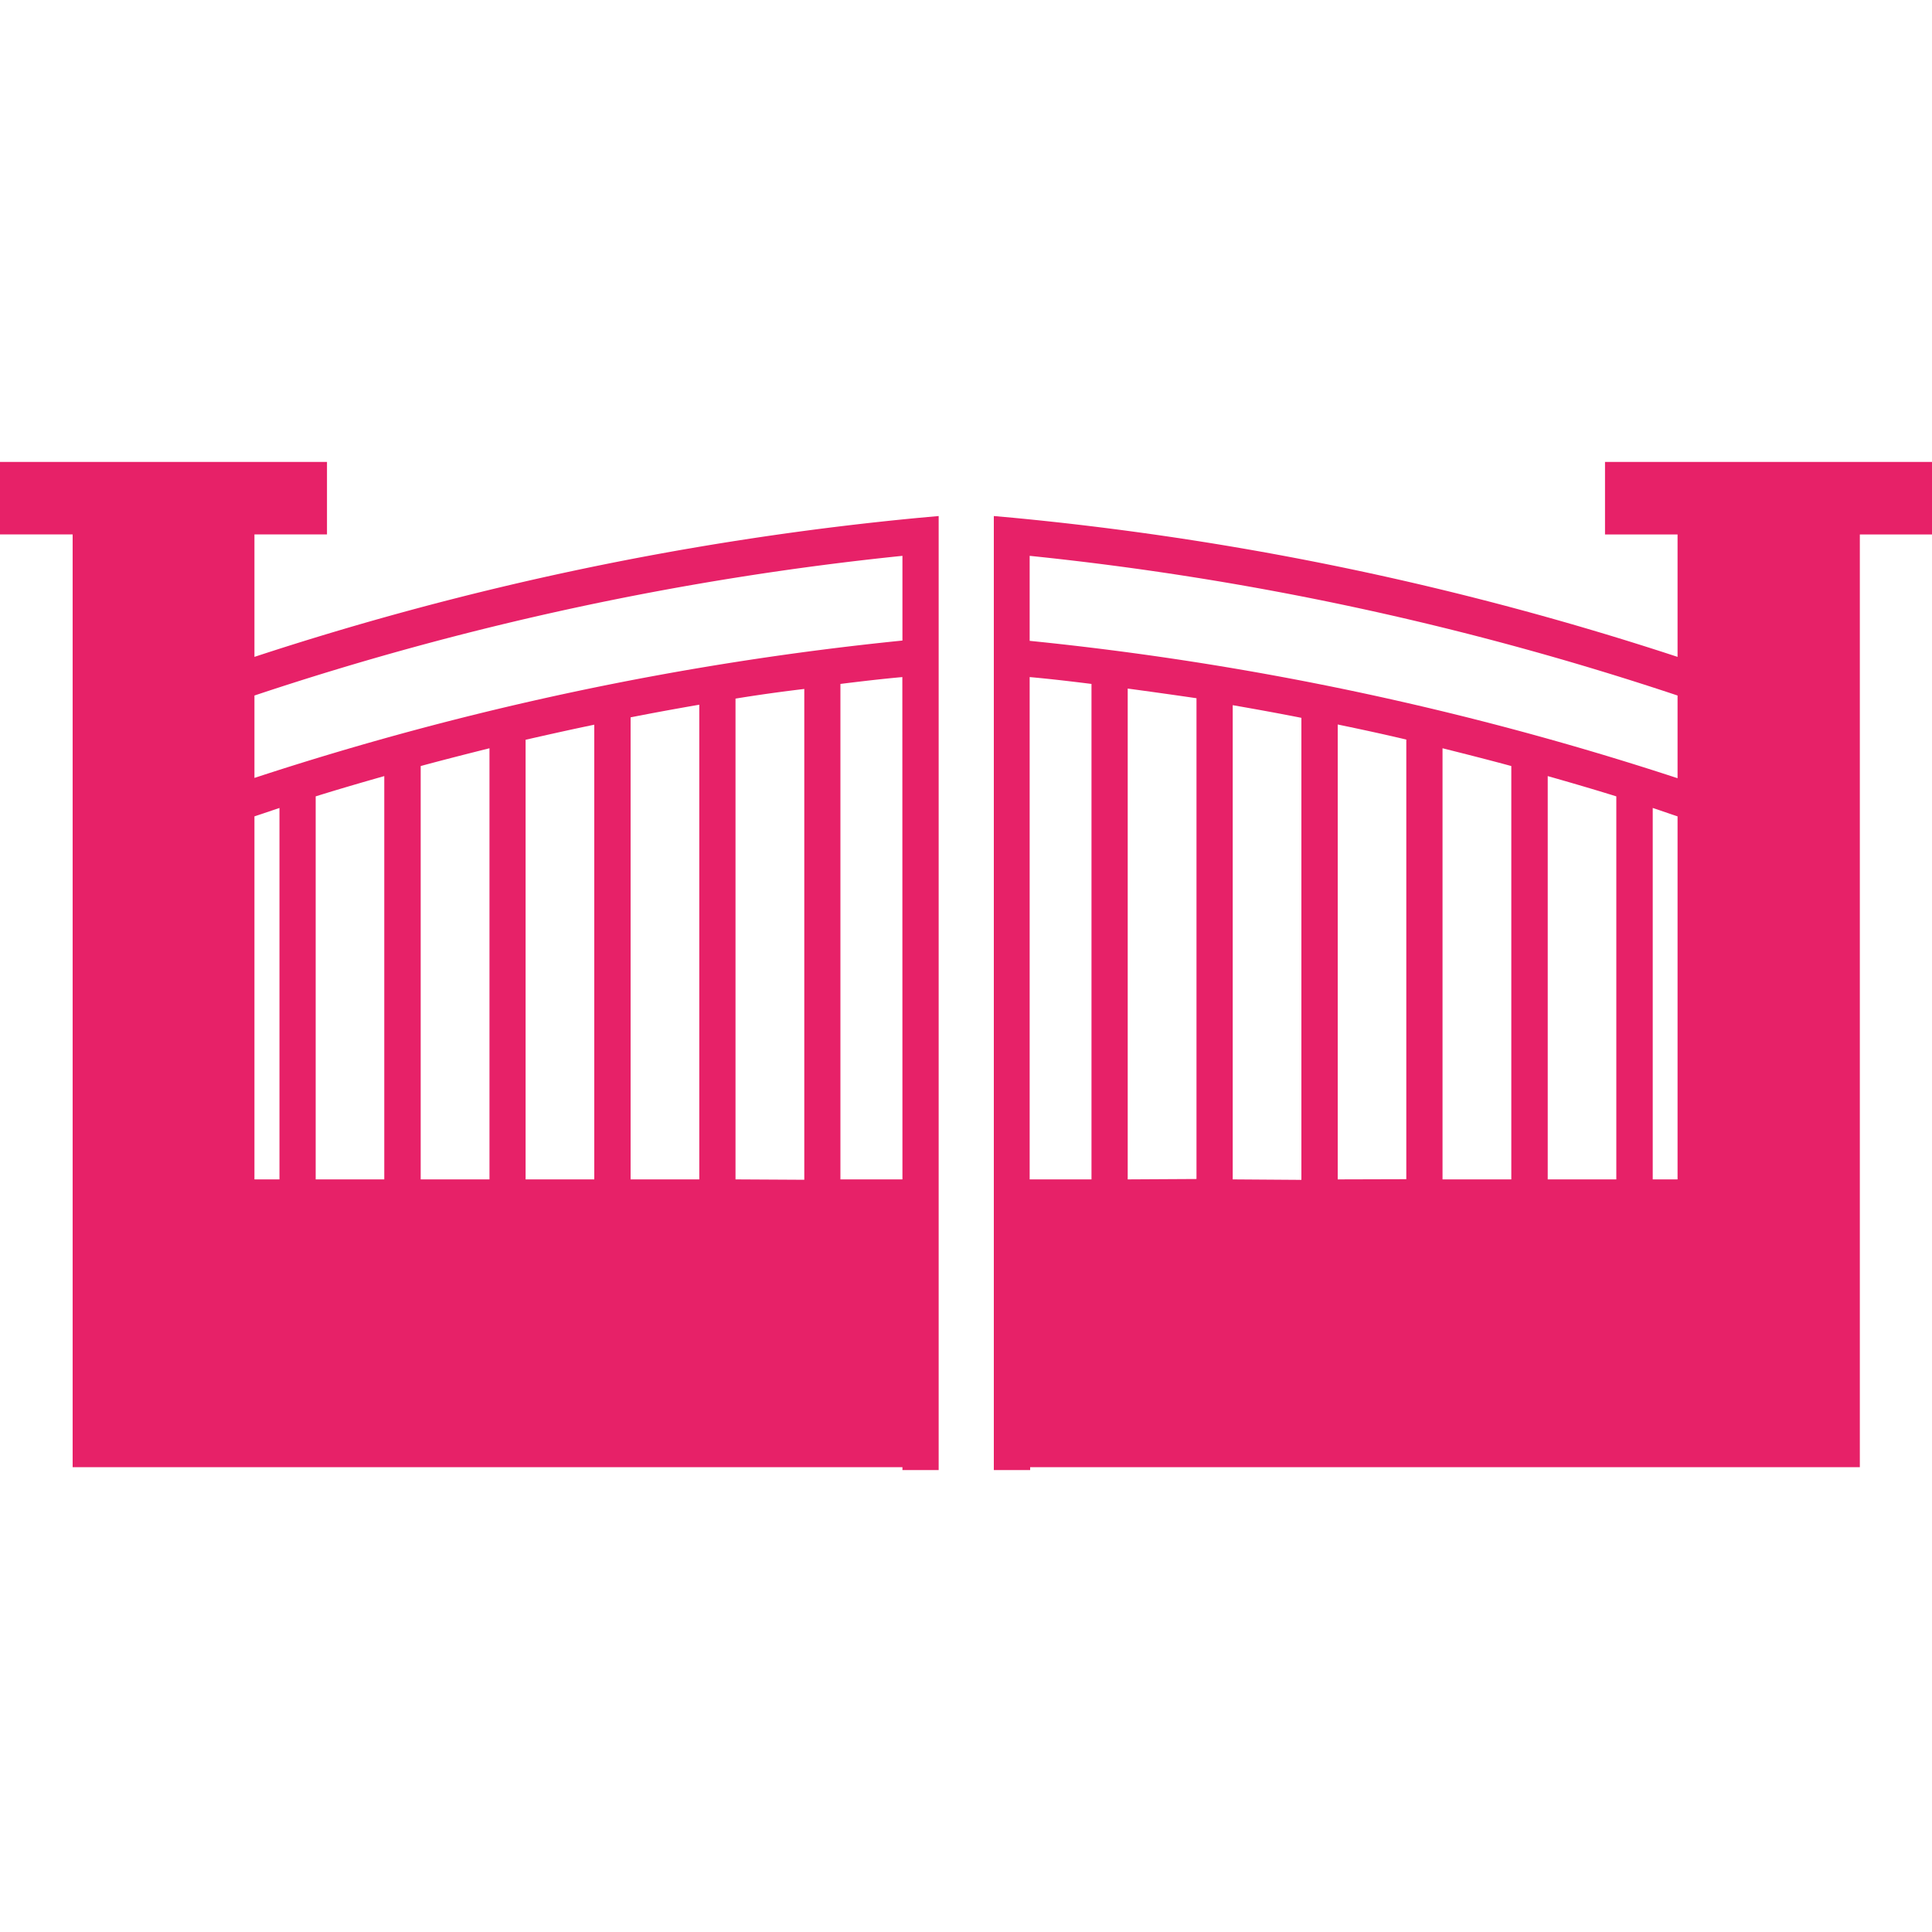
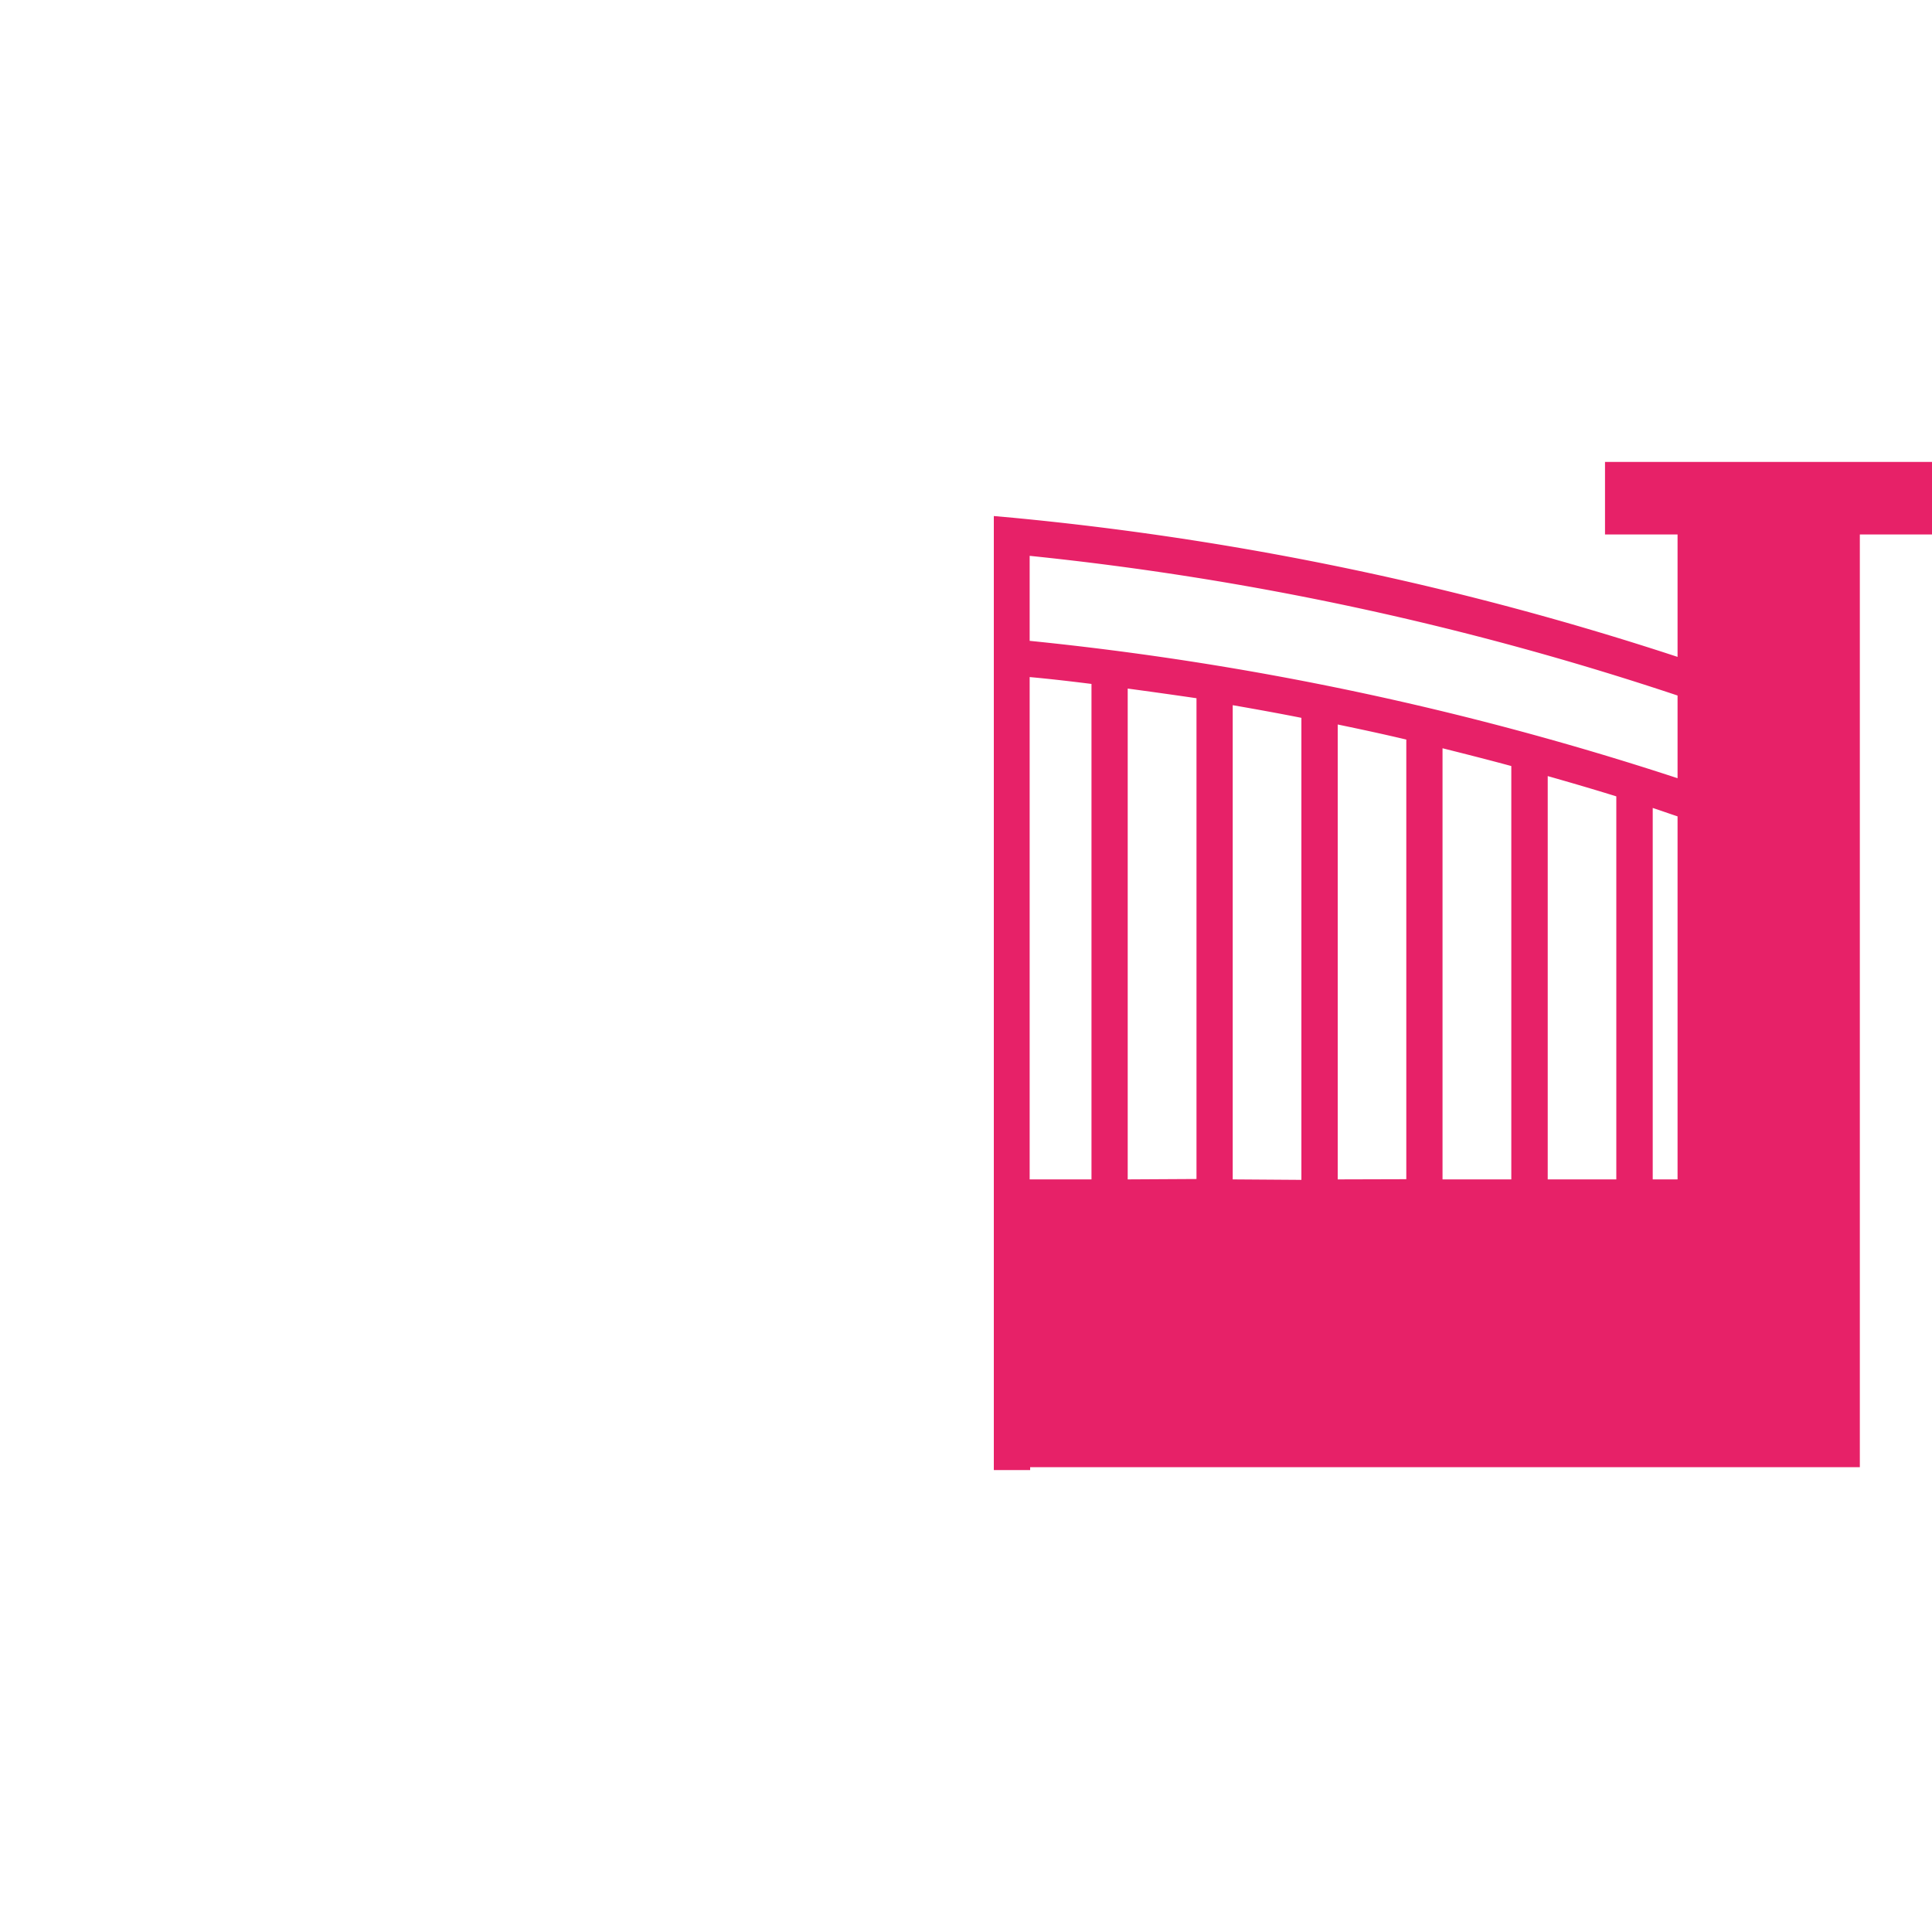
<svg xmlns="http://www.w3.org/2000/svg" id="a63075ed-0594-408a-87ed-a9bf4f9f6971" data-name="Calque 1" viewBox="0 0 200 200">
  <defs>
    <style>.ff66267f-4d30-47cc-9fea-a0e7c92f184c{fill:#e72168;}</style>
  </defs>
  <title>portails-coltures</title>
-   <path class="ff66267f-4d30-47cc-9fea-a0e7c92f184c" d="M0,47.82v7.5H7.52v96.56h85.9v.3h3.75V53.42l-2,.18A316,316,0,0,0,26.34,68V55.32h7.51v-7.5ZM93.42,66.31A317,317,0,0,0,26.34,80.53V72A312.66,312.66,0,0,1,93.42,57.54ZM76.14,122.09V72.32c2.38-.39,4.76-.72,7.12-1v50.81Zm-10.86,0V74.26c2.37-.47,4.75-.9,7.11-1.31v49.14Zm-10.87,0V76.58c2.37-.54,4.74-1.07,7.11-1.56v47.07Zm-10.86,0V79.3c2.36-.64,4.72-1.24,7.12-1.84v44.63Zm-10.87,0V82.44c2.33-.73,4.71-1.42,7.1-2.1v41.75Zm-6.34,0V84.51l2.59-.87v38.45Zm67.08,0H87V70.8c2.17-.27,4.3-.52,6.41-.71Z" />
  <path class="ff66267f-4d30-47cc-9fea-a0e7c92f184c" d="M166.15,47.82v7.51h7.51V68A316.14,316.14,0,0,0,104.88,53.6l-2-.18v98.76h3.76v-.3h85.89V55.33H200V47.82Zm-59.56,9.72A312.83,312.83,0,0,1,173.66,72v8.56a317,317,0,0,0-67.07-14.22Zm10.15,64.55V71.28c2.37.32,4.73.65,7.12,1v49.77Zm10.87,0V73c2.36.41,4.74.84,7.11,1.31v47.83Zm10.87,0V75c2.37.49,4.74,1,7.1,1.56v45.51Zm10.85,0V77.46c2.4.6,4.76,1.2,7.12,1.84v42.79Zm10.89,0V80.34c2.39.68,4.76,1.37,7.1,2.1v39.65Zm10.87,0V83.64c.86.28,1.72.59,2.57.87v37.58Zm-64.5-52c2.11.19,4.24.44,6.4.71v51.29h-6.4Z" />
</svg>